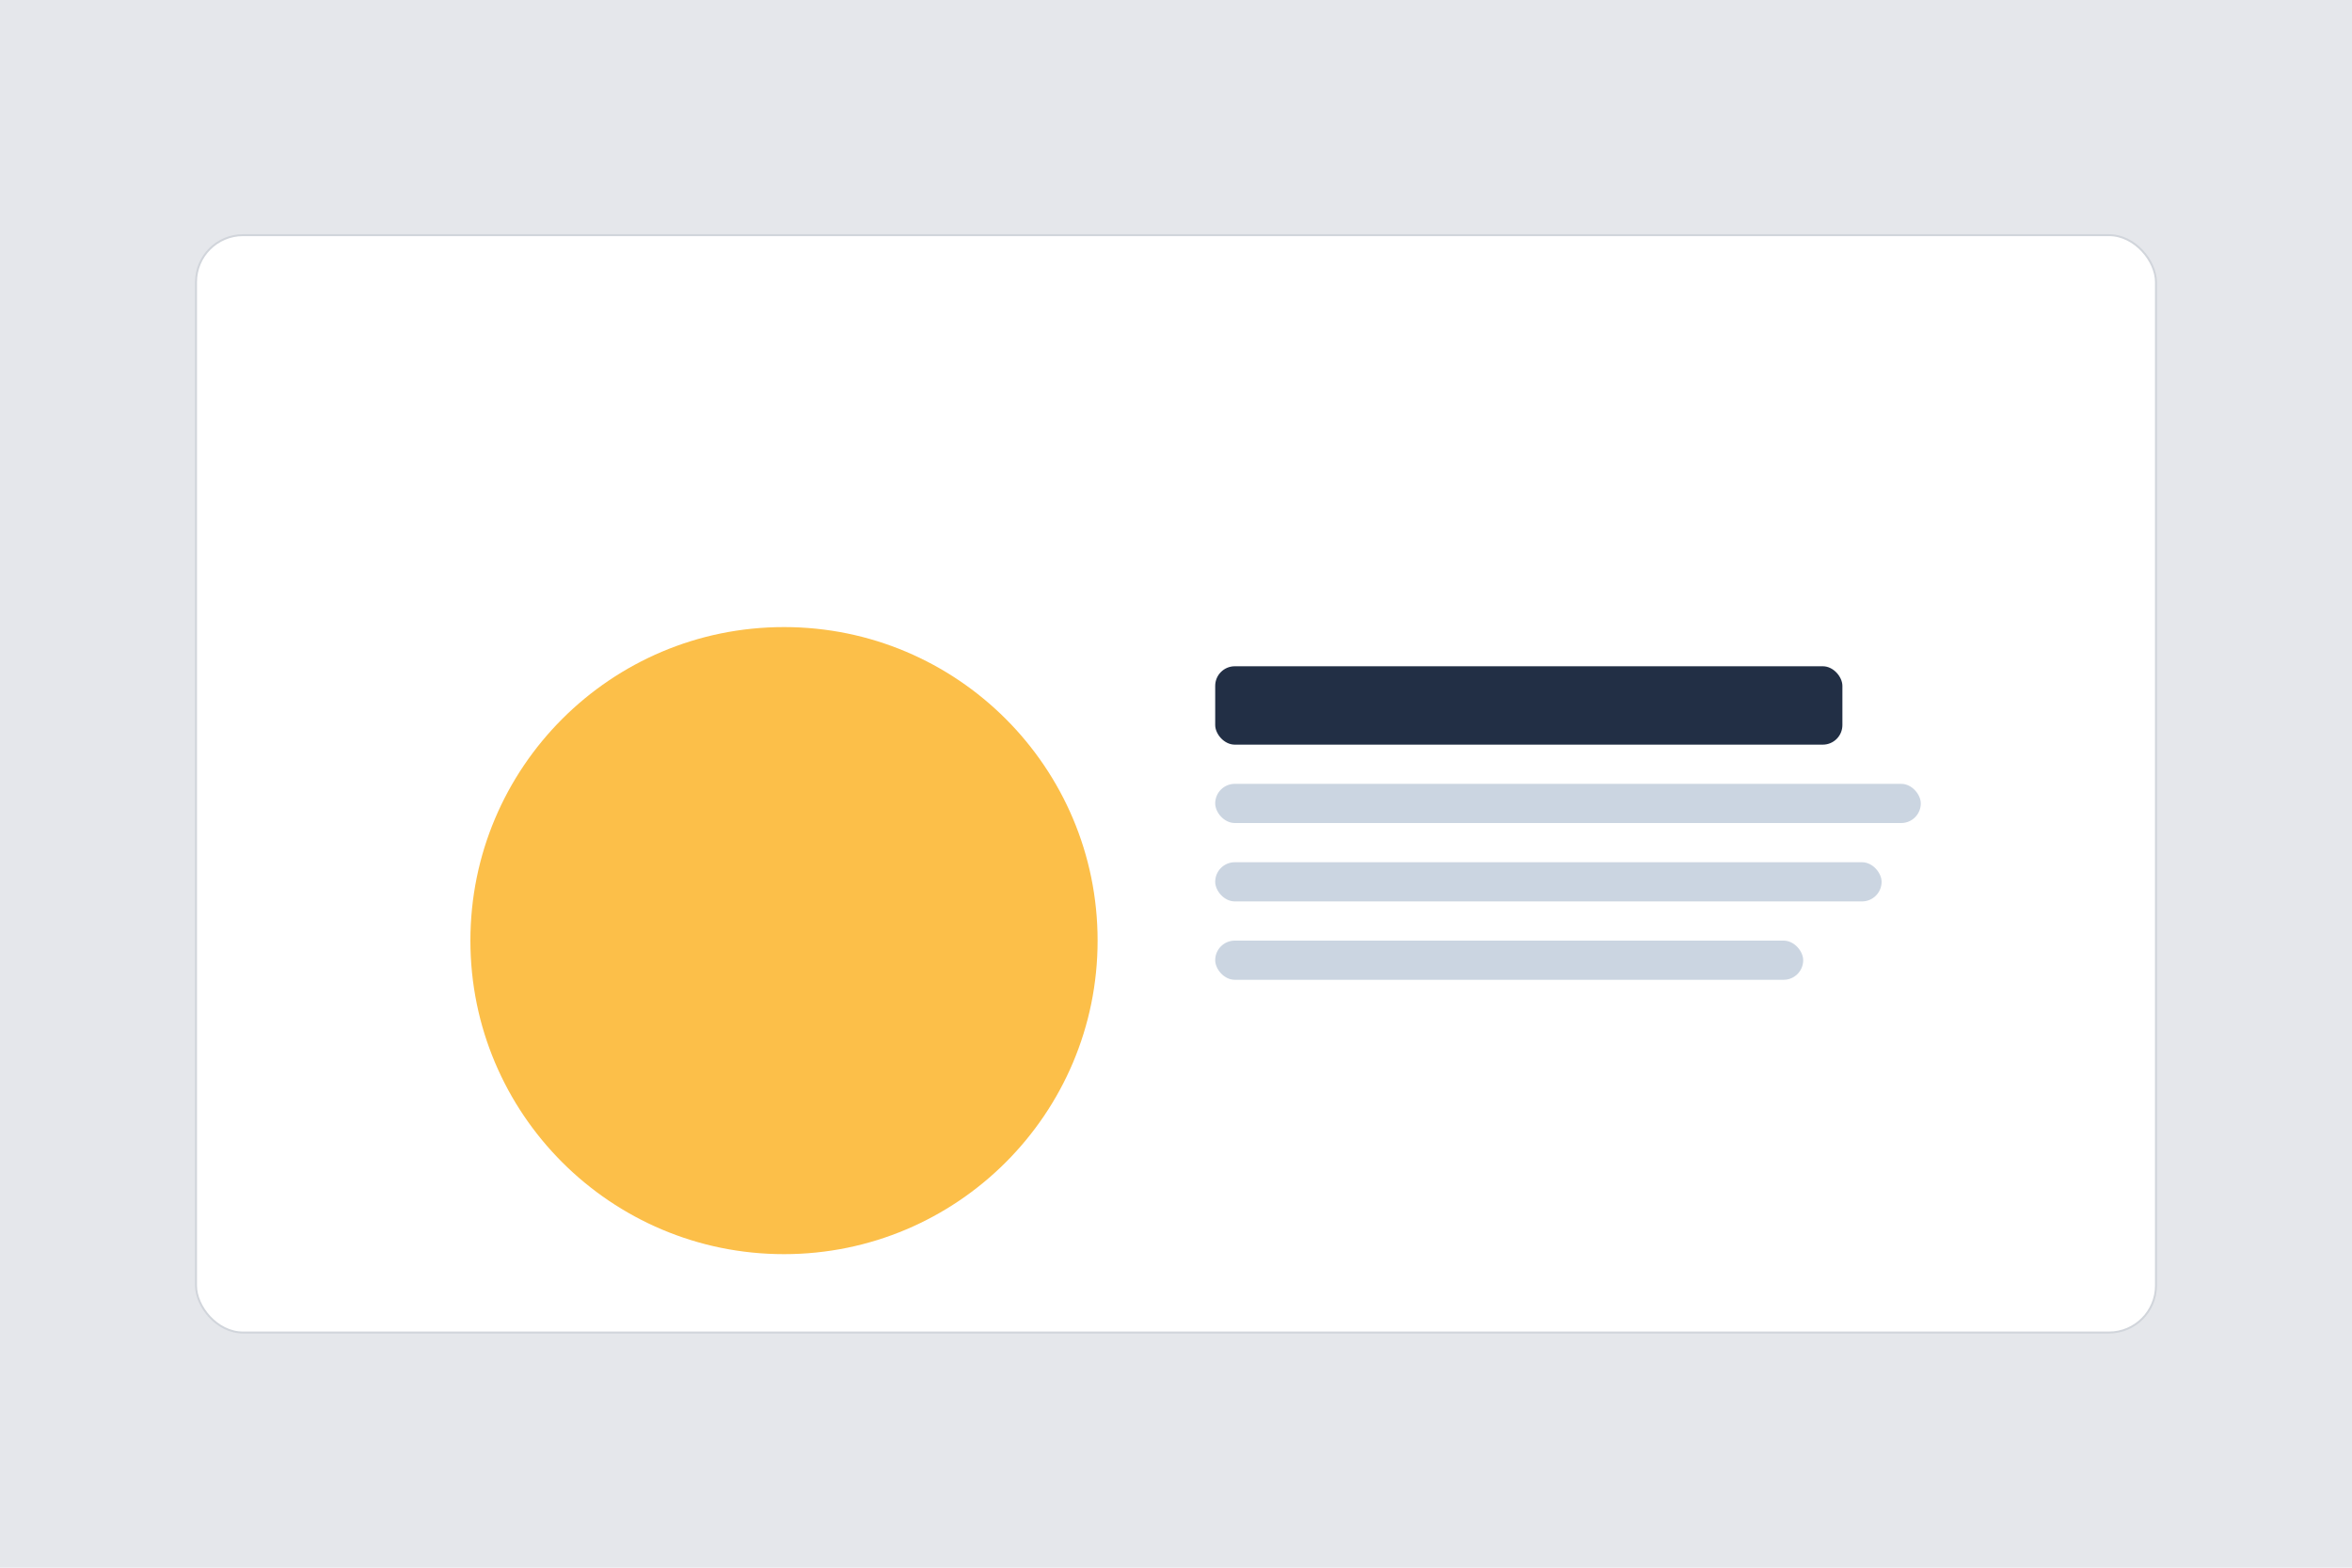
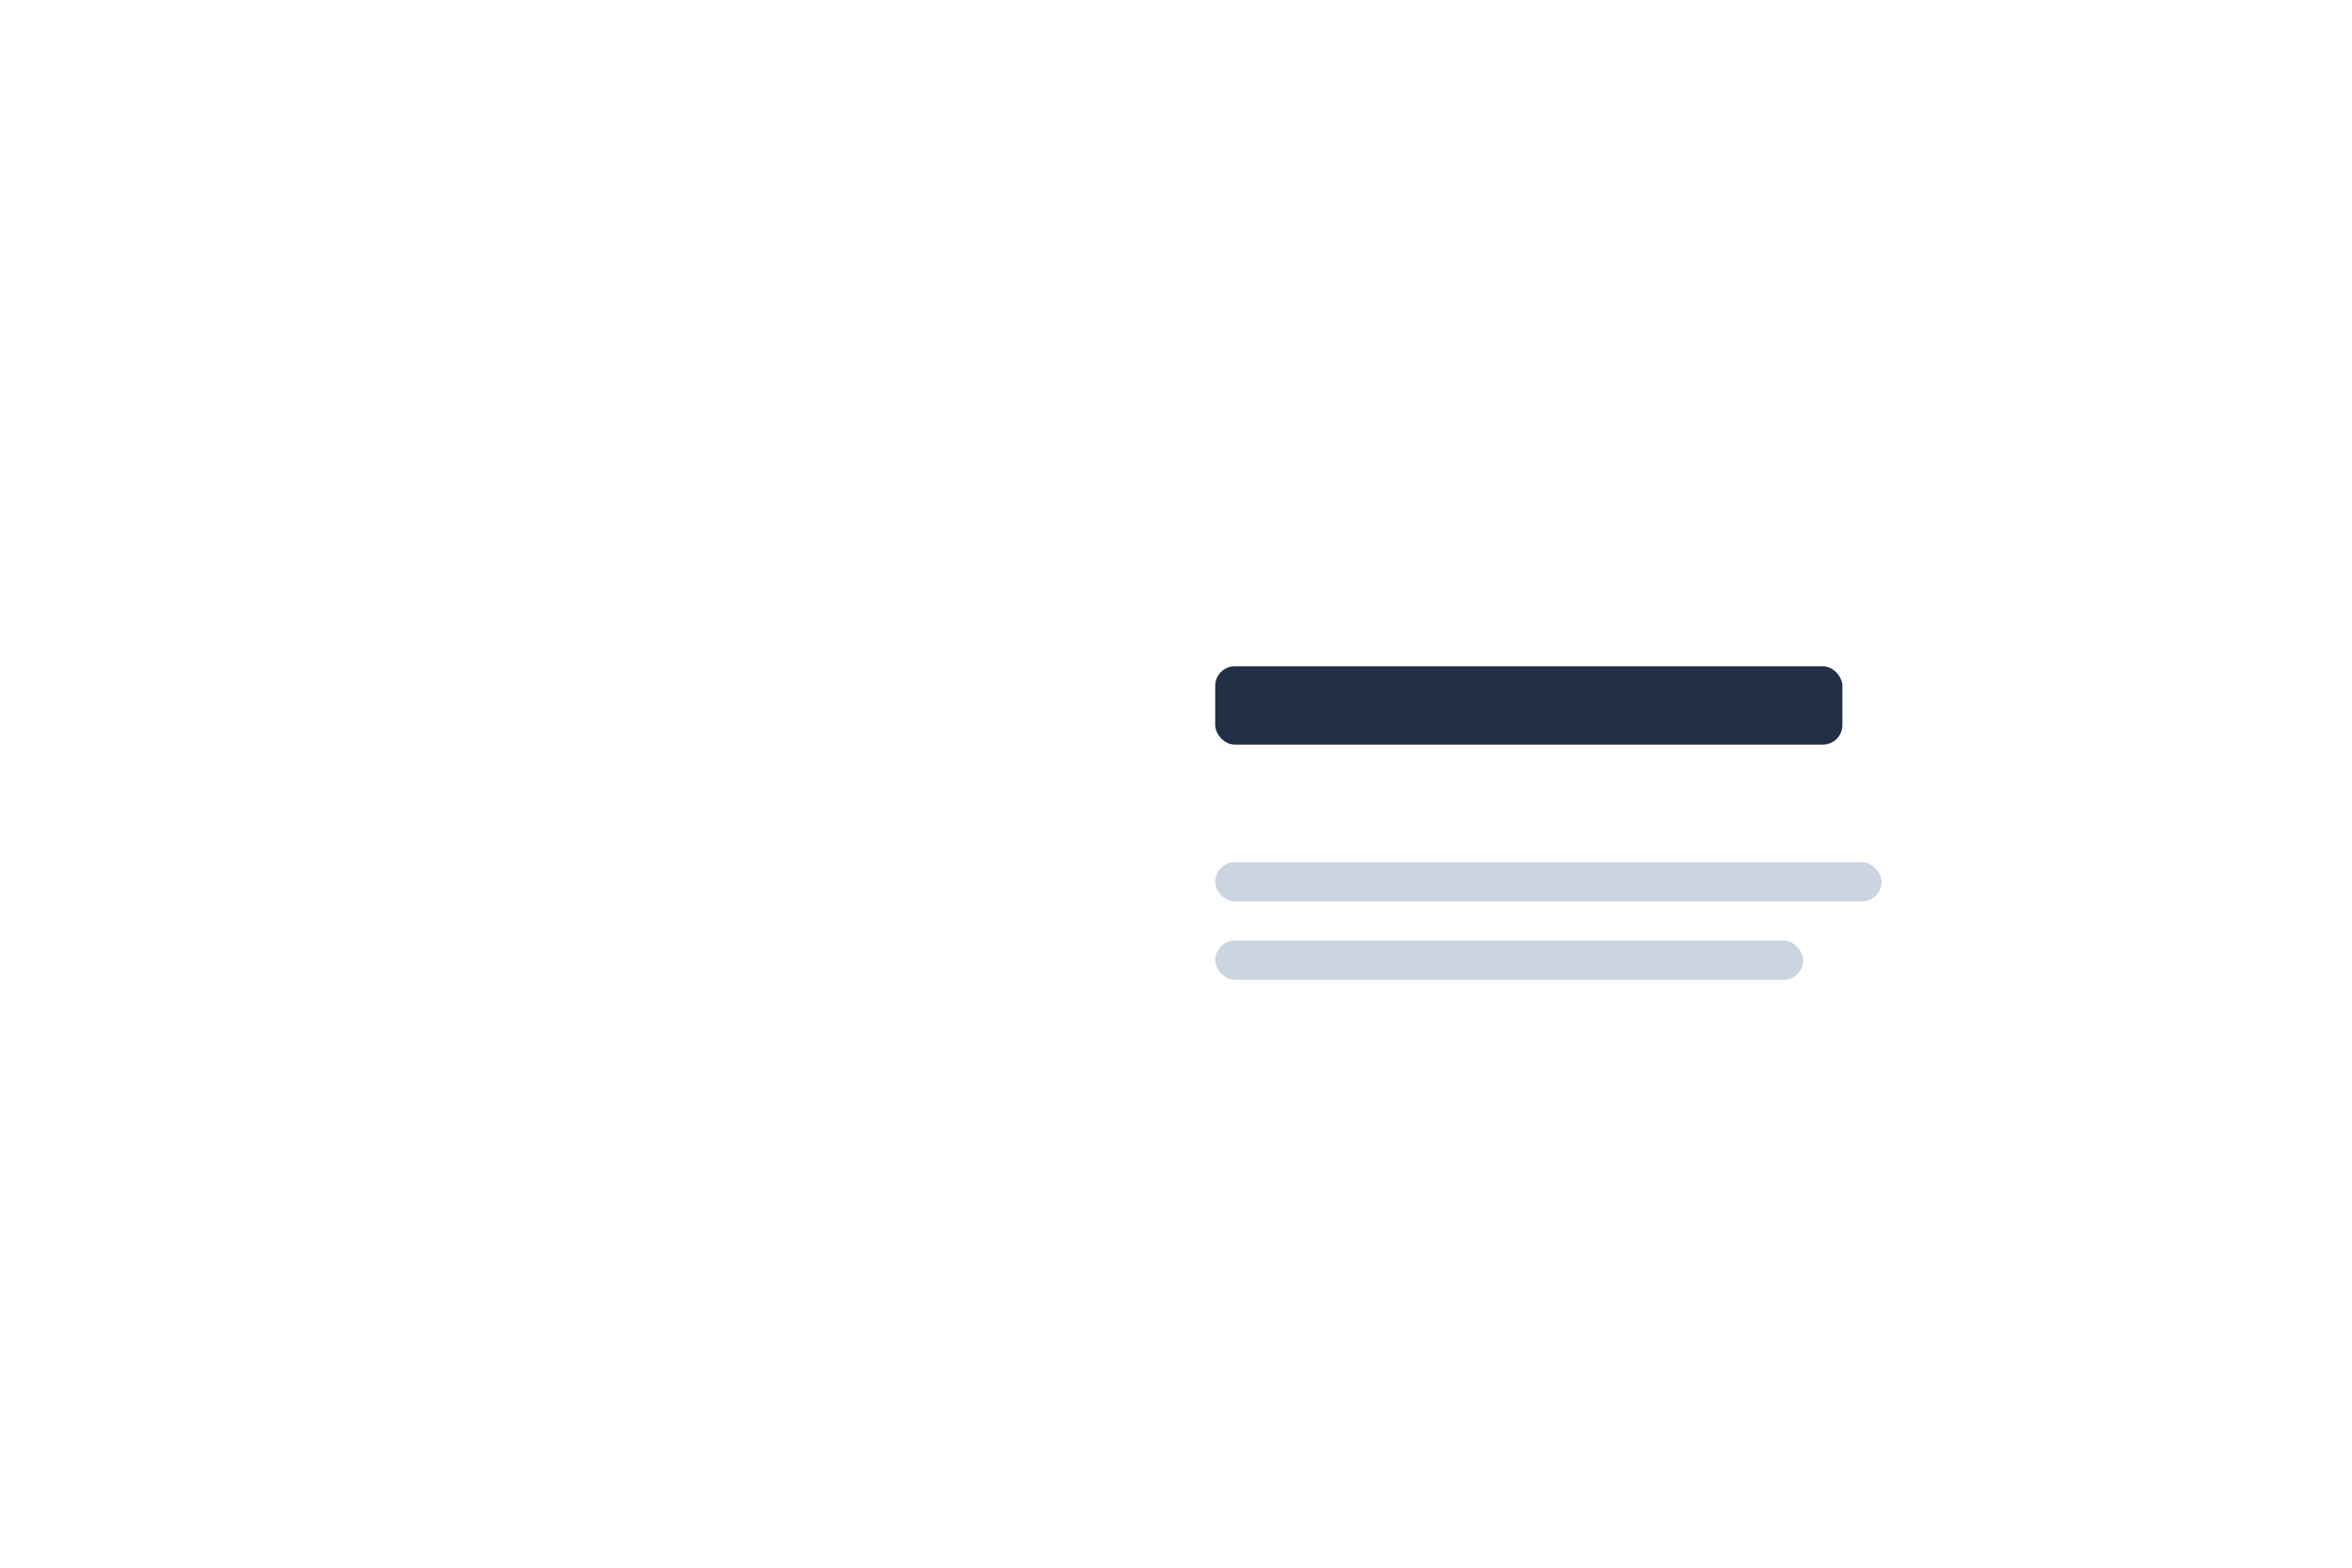
<svg xmlns="http://www.w3.org/2000/svg" width="1200" height="800" viewBox="0 0 1200 800">
-   <rect width="1200" height="800" fill="#e5e7eb" />
  <g transform="translate(100,120)">
-     <rect width="1000" height="560" rx="24" fill="#ffffff" stroke="#d1d5db" />
-     <circle cx="300" cy="360" r="160" fill="#fcbf49" />
    <rect x="520" y="220" width="320" height="40" rx="10" fill="#0a1931" opacity="0.9" />
-     <rect x="520" y="280" width="360" height="20" rx="10" fill="#cbd5e1" />
    <rect x="520" y="320" width="340" height="20" rx="10" fill="#cbd5e1" />
    <rect x="520" y="360" width="300" height="20" rx="10" fill="#cbd5e1" />
  </g>
</svg>